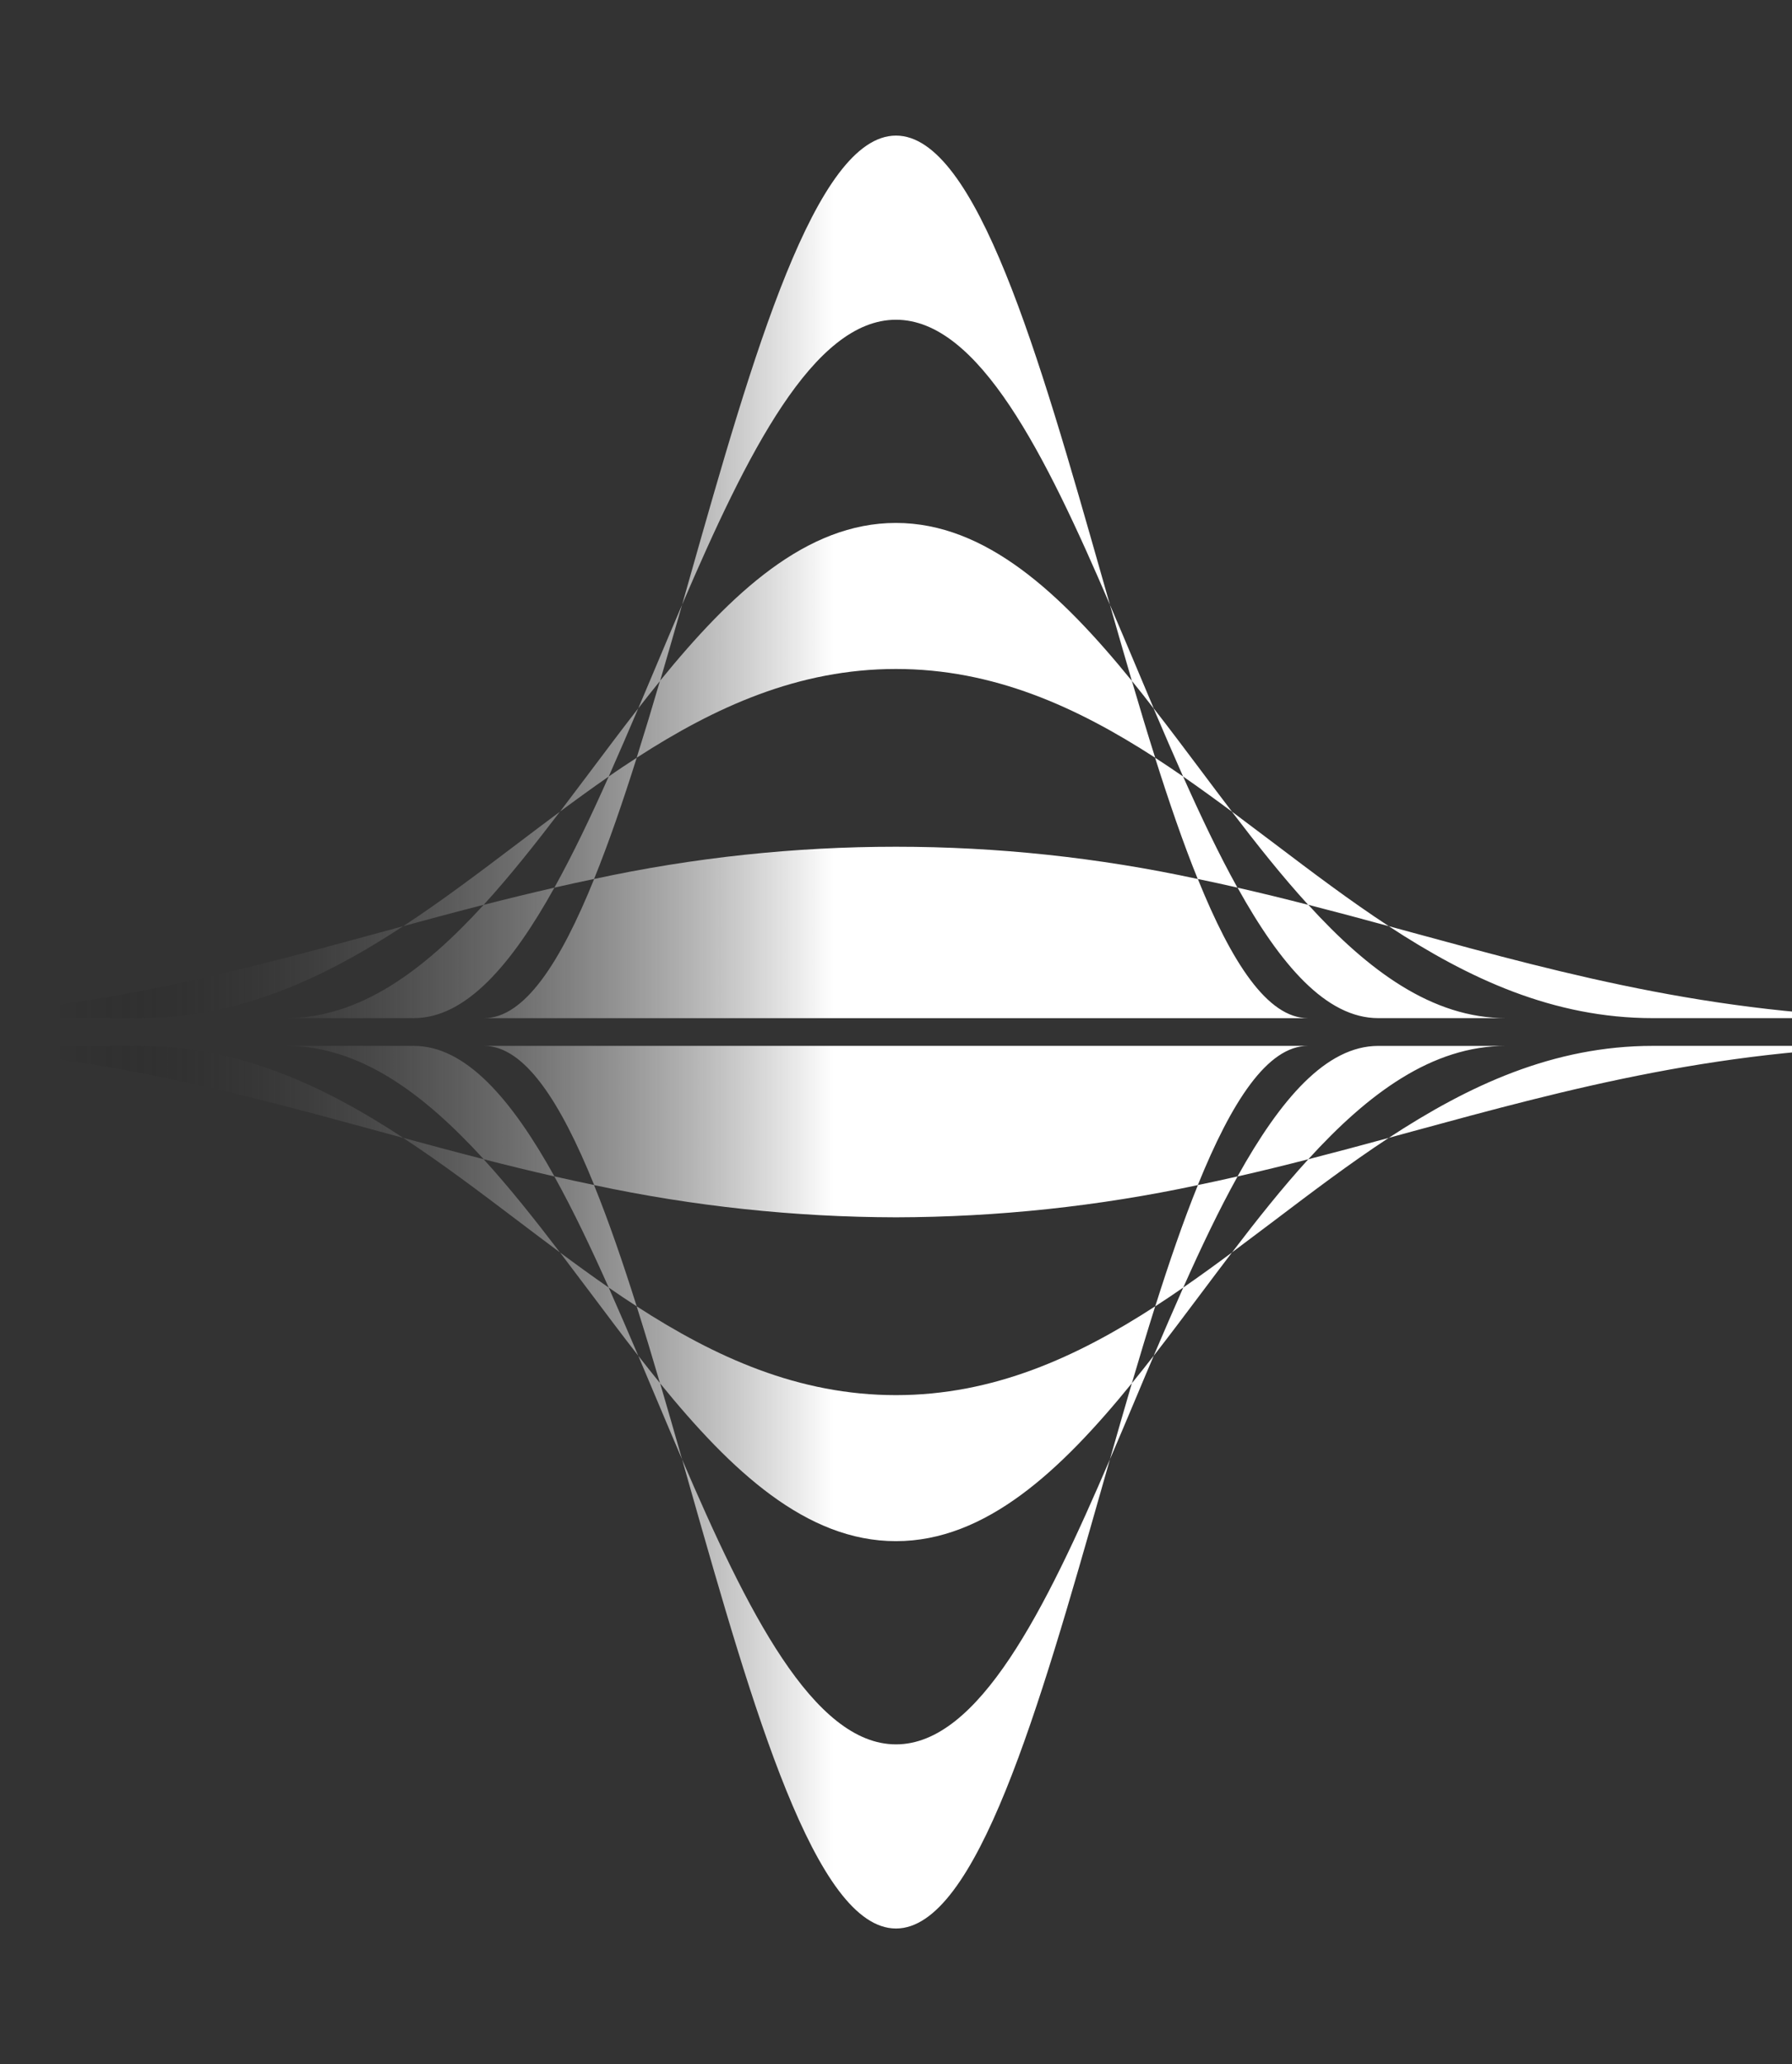
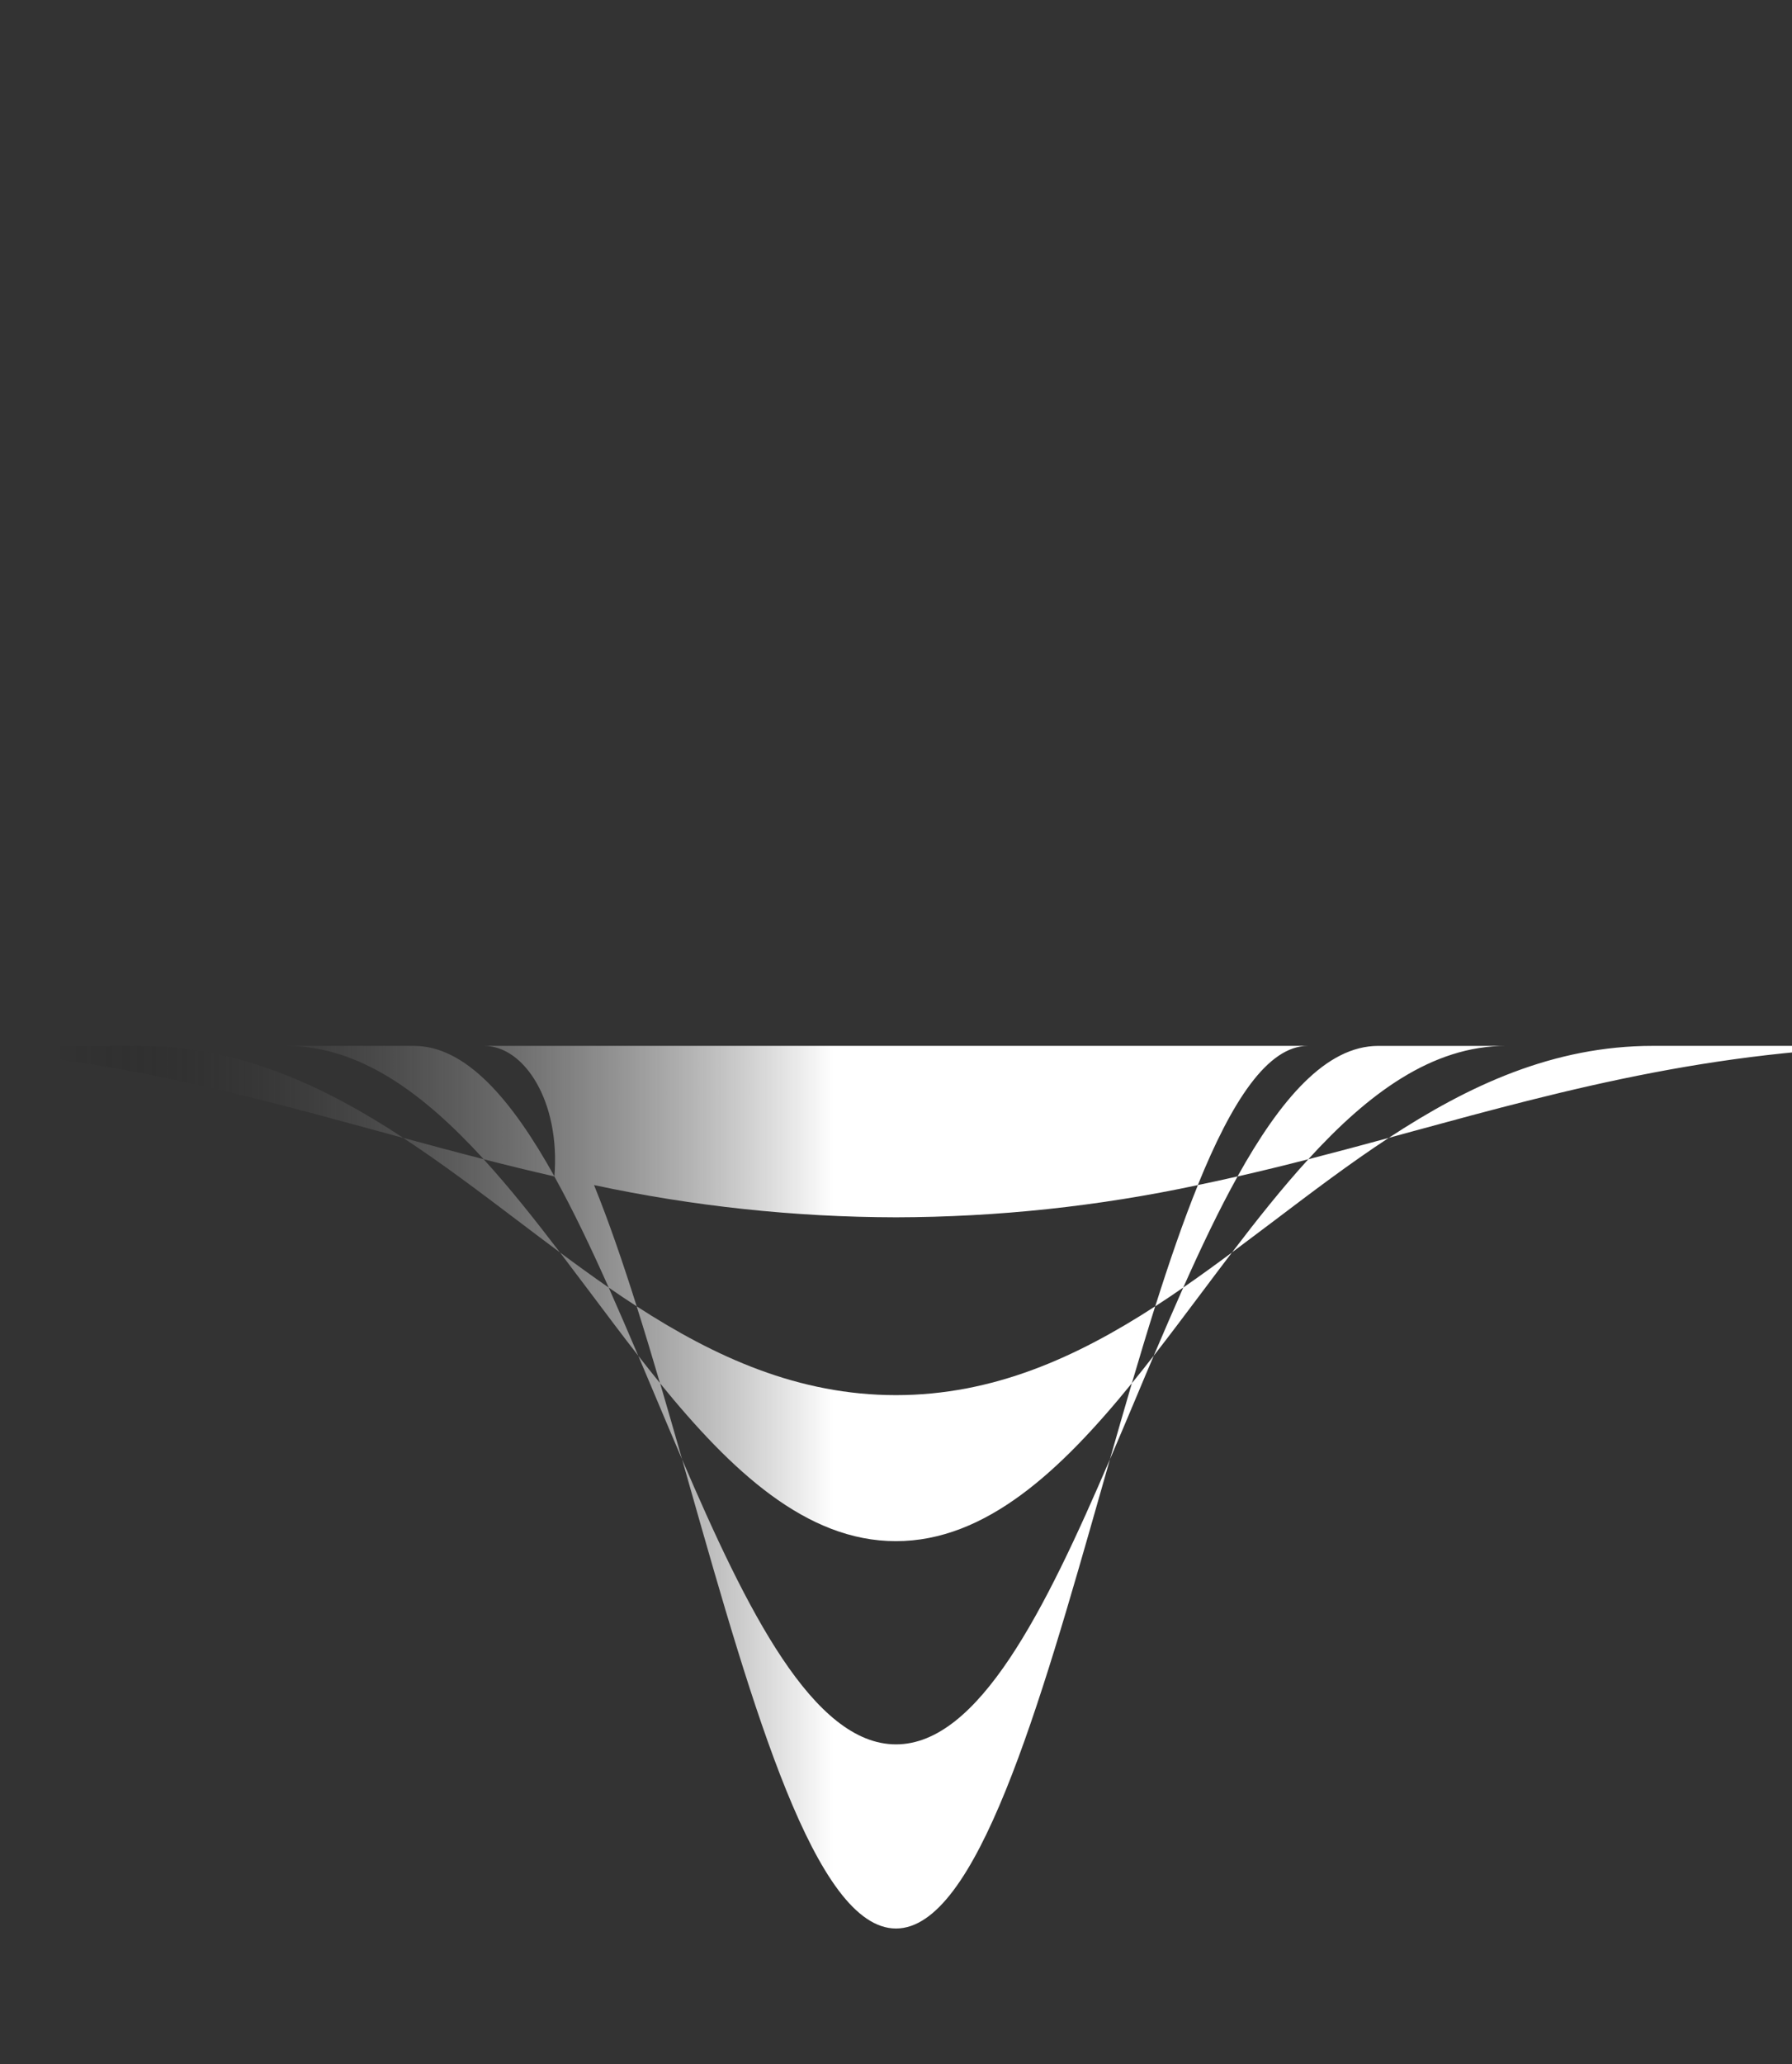
<svg xmlns="http://www.w3.org/2000/svg" width="238" height="274" viewBox="0 0 238 274" fill="none">
  <rect x="0" y="0" width="238" height="274" fill="#333333" stroke="none" />
  <g clip-path="url(#clip0_3_25)">
-     <path fill-rule="evenodd" clip-rule="evenodd" d="M119 18C108.317 18 99.957 47.29 91.64 76.581L91.618 76.659L90.59 80.279C89.382 83.09 88.179 85.949 86.976 88.803C86.244 90.535 85.507 92.293 84.771 94.026C82.67 96.724 80.582 99.505 78.498 102.281C77.127 104.108 75.754 105.927 74.379 107.738C72.496 109.132 70.618 110.553 68.744 111.973C63.731 115.767 58.718 119.557 53.558 122.944L50.507 123.775C29.633 129.466 8.758 135.153 -17.991 135.153L18.474 135.153C31.681 135.153 42.94 129.908 53.553 122.944C57.097 121.978 60.649 121.025 64.241 120.107C56.273 128.83 47.8 135.153 37.988 135.153L54.953 135.153C61.865 135.153 67.937 128.072 73.634 117.829C75.378 117.43 77.137 117.046 78.912 116.677C74.432 127.76 69.654 135.157 64.285 135.157L173.715 135.157C168.345 135.157 163.568 127.76 159.087 116.681C160.86 117.045 162.618 117.428 164.362 117.829C170.058 128.076 176.13 135.153 183.048 135.153L200.012 135.153C190.2 135.153 181.705 128.83 173.759 120.107C177.346 121.025 180.899 121.978 184.442 122.944C195.06 129.908 206.315 135.153 219.522 135.153L256 135.153C229.25 135.153 208.376 129.466 187.498 123.775L184.447 122.944C179.286 119.566 174.273 115.776 169.261 111.982C167.387 110.562 165.508 109.15 163.625 107.746C162.248 105.942 160.875 104.123 159.506 102.289C157.418 99.513 155.335 96.733 153.229 94.035C152.494 92.302 151.759 90.558 151.024 88.803C149.821 85.949 148.622 83.094 147.415 80.288L146.36 76.589C138.022 47.29 129.683 18 119 18ZM150.326 90.383C149.35 87.062 148.382 83.679 147.41 80.279C138.819 60.262 129.975 42.444 119 42.444C108.025 42.444 99.181 60.262 90.59 80.279C89.618 83.679 88.646 87.062 87.669 90.383C86.697 91.579 85.73 92.8 84.766 94.035C83.459 97.101 82.151 100.137 80.844 103.082C78.664 104.589 76.511 106.153 74.366 107.746C71.036 112.108 67.684 116.335 64.232 120.116C67.333 119.319 70.464 118.558 73.625 117.833C76.088 113.403 78.481 108.383 80.844 103.082C82.073 102.216 83.315 101.397 84.566 100.587C82.718 106.438 80.839 111.904 78.9 116.681C105.316 110.973 132.658 110.973 159.074 116.681C157.139 111.917 155.26 106.434 153.408 100.583C154.659 101.393 155.897 102.229 157.13 103.078C159.493 108.379 161.881 113.398 164.344 117.829C167.517 118.548 170.643 119.314 173.742 120.111C170.289 116.33 166.933 112.103 163.607 107.742C161.463 106.148 159.305 104.585 157.13 103.078C155.823 100.133 154.515 97.097 153.207 94.03C152.262 92.8 151.303 91.579 150.326 90.383ZM150.326 90.383C151.355 93.874 152.384 97.313 153.425 100.587C142.999 93.84 131.937 88.803 118.991 88.803C106.046 88.803 94.988 93.84 84.557 100.587C85.594 97.291 86.627 93.874 87.652 90.383C97.115 78.751 107.061 69.417 118.983 69.417C130.904 69.417 140.868 78.751 150.326 90.383Z" fill="url(#paint0_linear_3_25)" />
-     <path fill-rule="evenodd" clip-rule="evenodd" d="M119 256C108.317 256 99.978 226.709 91.64 197.419L91.618 197.341L90.59 193.72C89.382 190.91 88.179 188.051 86.976 185.197C86.244 183.465 85.507 181.706 84.771 179.974C82.67 177.276 80.582 174.495 78.498 171.719C77.127 169.891 75.754 168.072 74.379 166.262C72.496 164.862 70.618 163.45 68.744 162.026C63.731 158.232 58.718 154.443 53.558 151.056L50.507 150.224C29.624 144.525 8.75 138.834 -18 138.834L18.474 138.834C31.681 138.834 42.94 144.079 53.553 151.043C57.097 152.009 60.649 152.962 64.241 153.88C56.273 145.162 47.8 138.834 37.988 138.834L54.953 138.834C61.865 138.834 67.937 145.915 73.634 156.158C75.378 156.556 77.137 156.939 78.912 157.306C74.432 146.236 69.654 138.834 64.285 138.834L173.715 138.834C168.345 138.834 163.568 146.231 159.087 157.31C160.86 156.946 162.618 156.564 164.362 156.162C170.063 145.915 176.13 138.838 183.048 138.838L200.012 138.838C190.2 138.838 181.705 145.162 173.759 153.884C177.346 152.966 180.899 152.013 184.442 151.047C195.06 144.083 206.31 138.834 219.522 138.834L256 138.834C229.25 138.834 208.376 144.525 187.498 150.211L184.447 151.043C179.286 154.425 174.273 158.224 169.261 162.018C167.387 163.438 165.508 164.85 163.625 166.253C162.248 168.061 160.875 169.88 159.506 171.71C157.418 174.487 155.335 177.267 153.234 179.965C152.493 181.698 151.76 183.43 151.024 185.197C149.821 188.051 148.622 190.905 147.415 193.712L146.36 197.41C138.022 226.709 129.683 256 119 256ZM150.326 183.616C149.35 186.938 148.382 190.321 147.41 193.72C138.815 213.738 129.975 231.556 119 231.556C108.025 231.556 99.181 213.76 90.59 193.72C89.618 190.321 88.646 186.938 87.669 183.616C86.697 182.421 85.73 181.2 84.766 179.965C83.459 176.899 82.151 173.863 80.844 170.918C78.664 169.411 76.511 167.847 74.366 166.253C71.036 161.892 67.684 157.665 64.232 153.884C67.333 154.681 70.464 155.442 73.625 156.167C76.088 160.597 78.481 165.621 80.844 170.918C82.077 171.784 83.315 172.603 84.561 173.408C82.718 167.561 80.839 162.096 78.895 157.314C92.075 160.13 105.515 161.565 118.996 161.593C132.476 161.564 145.917 160.13 159.096 157.314C157.161 162.078 155.282 167.561 153.43 173.408C154.681 172.603 155.919 171.767 157.152 170.914C159.51 165.621 161.903 160.597 164.366 156.167C167.539 155.448 170.664 154.681 173.763 153.884C170.311 157.665 166.955 161.892 163.629 166.253C161.485 167.847 159.327 169.411 157.152 170.914C155.845 173.863 154.537 176.899 153.229 179.965C152.262 181.2 151.303 182.421 150.326 183.616ZM150.326 183.616C151.355 180.125 152.384 176.708 153.425 173.408C142.999 180.16 131.937 185.197 118.991 185.197C106.046 185.197 94.988 180.16 84.557 173.408C85.599 176.708 86.632 180.125 87.656 183.616C97.119 195.249 107.066 204.582 118.987 204.582C130.908 204.582 140.868 195.249 150.326 183.616Z" fill="url(#paint1_linear_3_25)" />
+     <path fill-rule="evenodd" clip-rule="evenodd" d="M119 256C108.317 256 99.978 226.709 91.64 197.419L91.618 197.341L90.59 193.72C89.382 190.91 88.179 188.051 86.976 185.197C86.244 183.465 85.507 181.706 84.771 179.974C82.67 177.276 80.582 174.495 78.498 171.719C77.127 169.891 75.754 168.072 74.379 166.262C72.496 164.862 70.618 163.45 68.744 162.026C63.731 158.232 58.718 154.443 53.558 151.056L50.507 150.224C29.624 144.525 8.75 138.834 -18 138.834L18.474 138.834C31.681 138.834 42.94 144.079 53.553 151.043C57.097 152.009 60.649 152.962 64.241 153.88C56.273 145.162 47.8 138.834 37.988 138.834L54.953 138.834C61.865 138.834 67.937 145.915 73.634 156.158C74.432 146.236 69.654 138.834 64.285 138.834L173.715 138.834C168.345 138.834 163.568 146.231 159.087 157.31C160.86 156.946 162.618 156.564 164.362 156.162C170.063 145.915 176.13 138.838 183.048 138.838L200.012 138.838C190.2 138.838 181.705 145.162 173.759 153.884C177.346 152.966 180.899 152.013 184.442 151.047C195.06 144.083 206.31 138.834 219.522 138.834L256 138.834C229.25 138.834 208.376 144.525 187.498 150.211L184.447 151.043C179.286 154.425 174.273 158.224 169.261 162.018C167.387 163.438 165.508 164.85 163.625 166.253C162.248 168.061 160.875 169.88 159.506 171.71C157.418 174.487 155.335 177.267 153.234 179.965C152.493 181.698 151.76 183.43 151.024 185.197C149.821 188.051 148.622 190.905 147.415 193.712L146.36 197.41C138.022 226.709 129.683 256 119 256ZM150.326 183.616C149.35 186.938 148.382 190.321 147.41 193.72C138.815 213.738 129.975 231.556 119 231.556C108.025 231.556 99.181 213.76 90.59 193.72C89.618 190.321 88.646 186.938 87.669 183.616C86.697 182.421 85.73 181.2 84.766 179.965C83.459 176.899 82.151 173.863 80.844 170.918C78.664 169.411 76.511 167.847 74.366 166.253C71.036 161.892 67.684 157.665 64.232 153.884C67.333 154.681 70.464 155.442 73.625 156.167C76.088 160.597 78.481 165.621 80.844 170.918C82.077 171.784 83.315 172.603 84.561 173.408C82.718 167.561 80.839 162.096 78.895 157.314C92.075 160.13 105.515 161.565 118.996 161.593C132.476 161.564 145.917 160.13 159.096 157.314C157.161 162.078 155.282 167.561 153.43 173.408C154.681 172.603 155.919 171.767 157.152 170.914C159.51 165.621 161.903 160.597 164.366 156.167C167.539 155.448 170.664 154.681 173.763 153.884C170.311 157.665 166.955 161.892 163.629 166.253C161.485 167.847 159.327 169.411 157.152 170.914C155.845 173.863 154.537 176.899 153.229 179.965C152.262 181.2 151.303 182.421 150.326 183.616ZM150.326 183.616C151.355 180.125 152.384 176.708 153.425 173.408C142.999 180.16 131.937 185.197 118.991 185.197C106.046 185.197 94.988 180.16 84.557 173.408C85.599 176.708 86.632 180.125 87.656 183.616C97.119 195.249 107.066 204.582 118.987 204.582C130.908 204.582 140.868 195.249 150.326 183.616Z" fill="url(#paint1_linear_3_25)" />
  </g>
  <defs>
    <linearGradient id="paint0_linear_3_25" x1="229.501" y1="18.166" x2="7.008" y2="18.166" gradientUnits="userSpaceOnUse">
      <stop offset="0.534" stop-color="white" />
      <stop offset="1" stop-opacity="0" />
    </linearGradient>
    <linearGradient id="paint1_linear_3_25" x1="229.5" y1="139" x2="7" y2="139" gradientUnits="userSpaceOnUse">
      <stop offset="0.534" stop-color="white" />
      <stop offset="1" stop-opacity="0" />
    </linearGradient>
    <clipPath id="clip0_3_25">
      <rect width="238" height="274" fill="white" />
    </clipPath>
  </defs>
</svg>